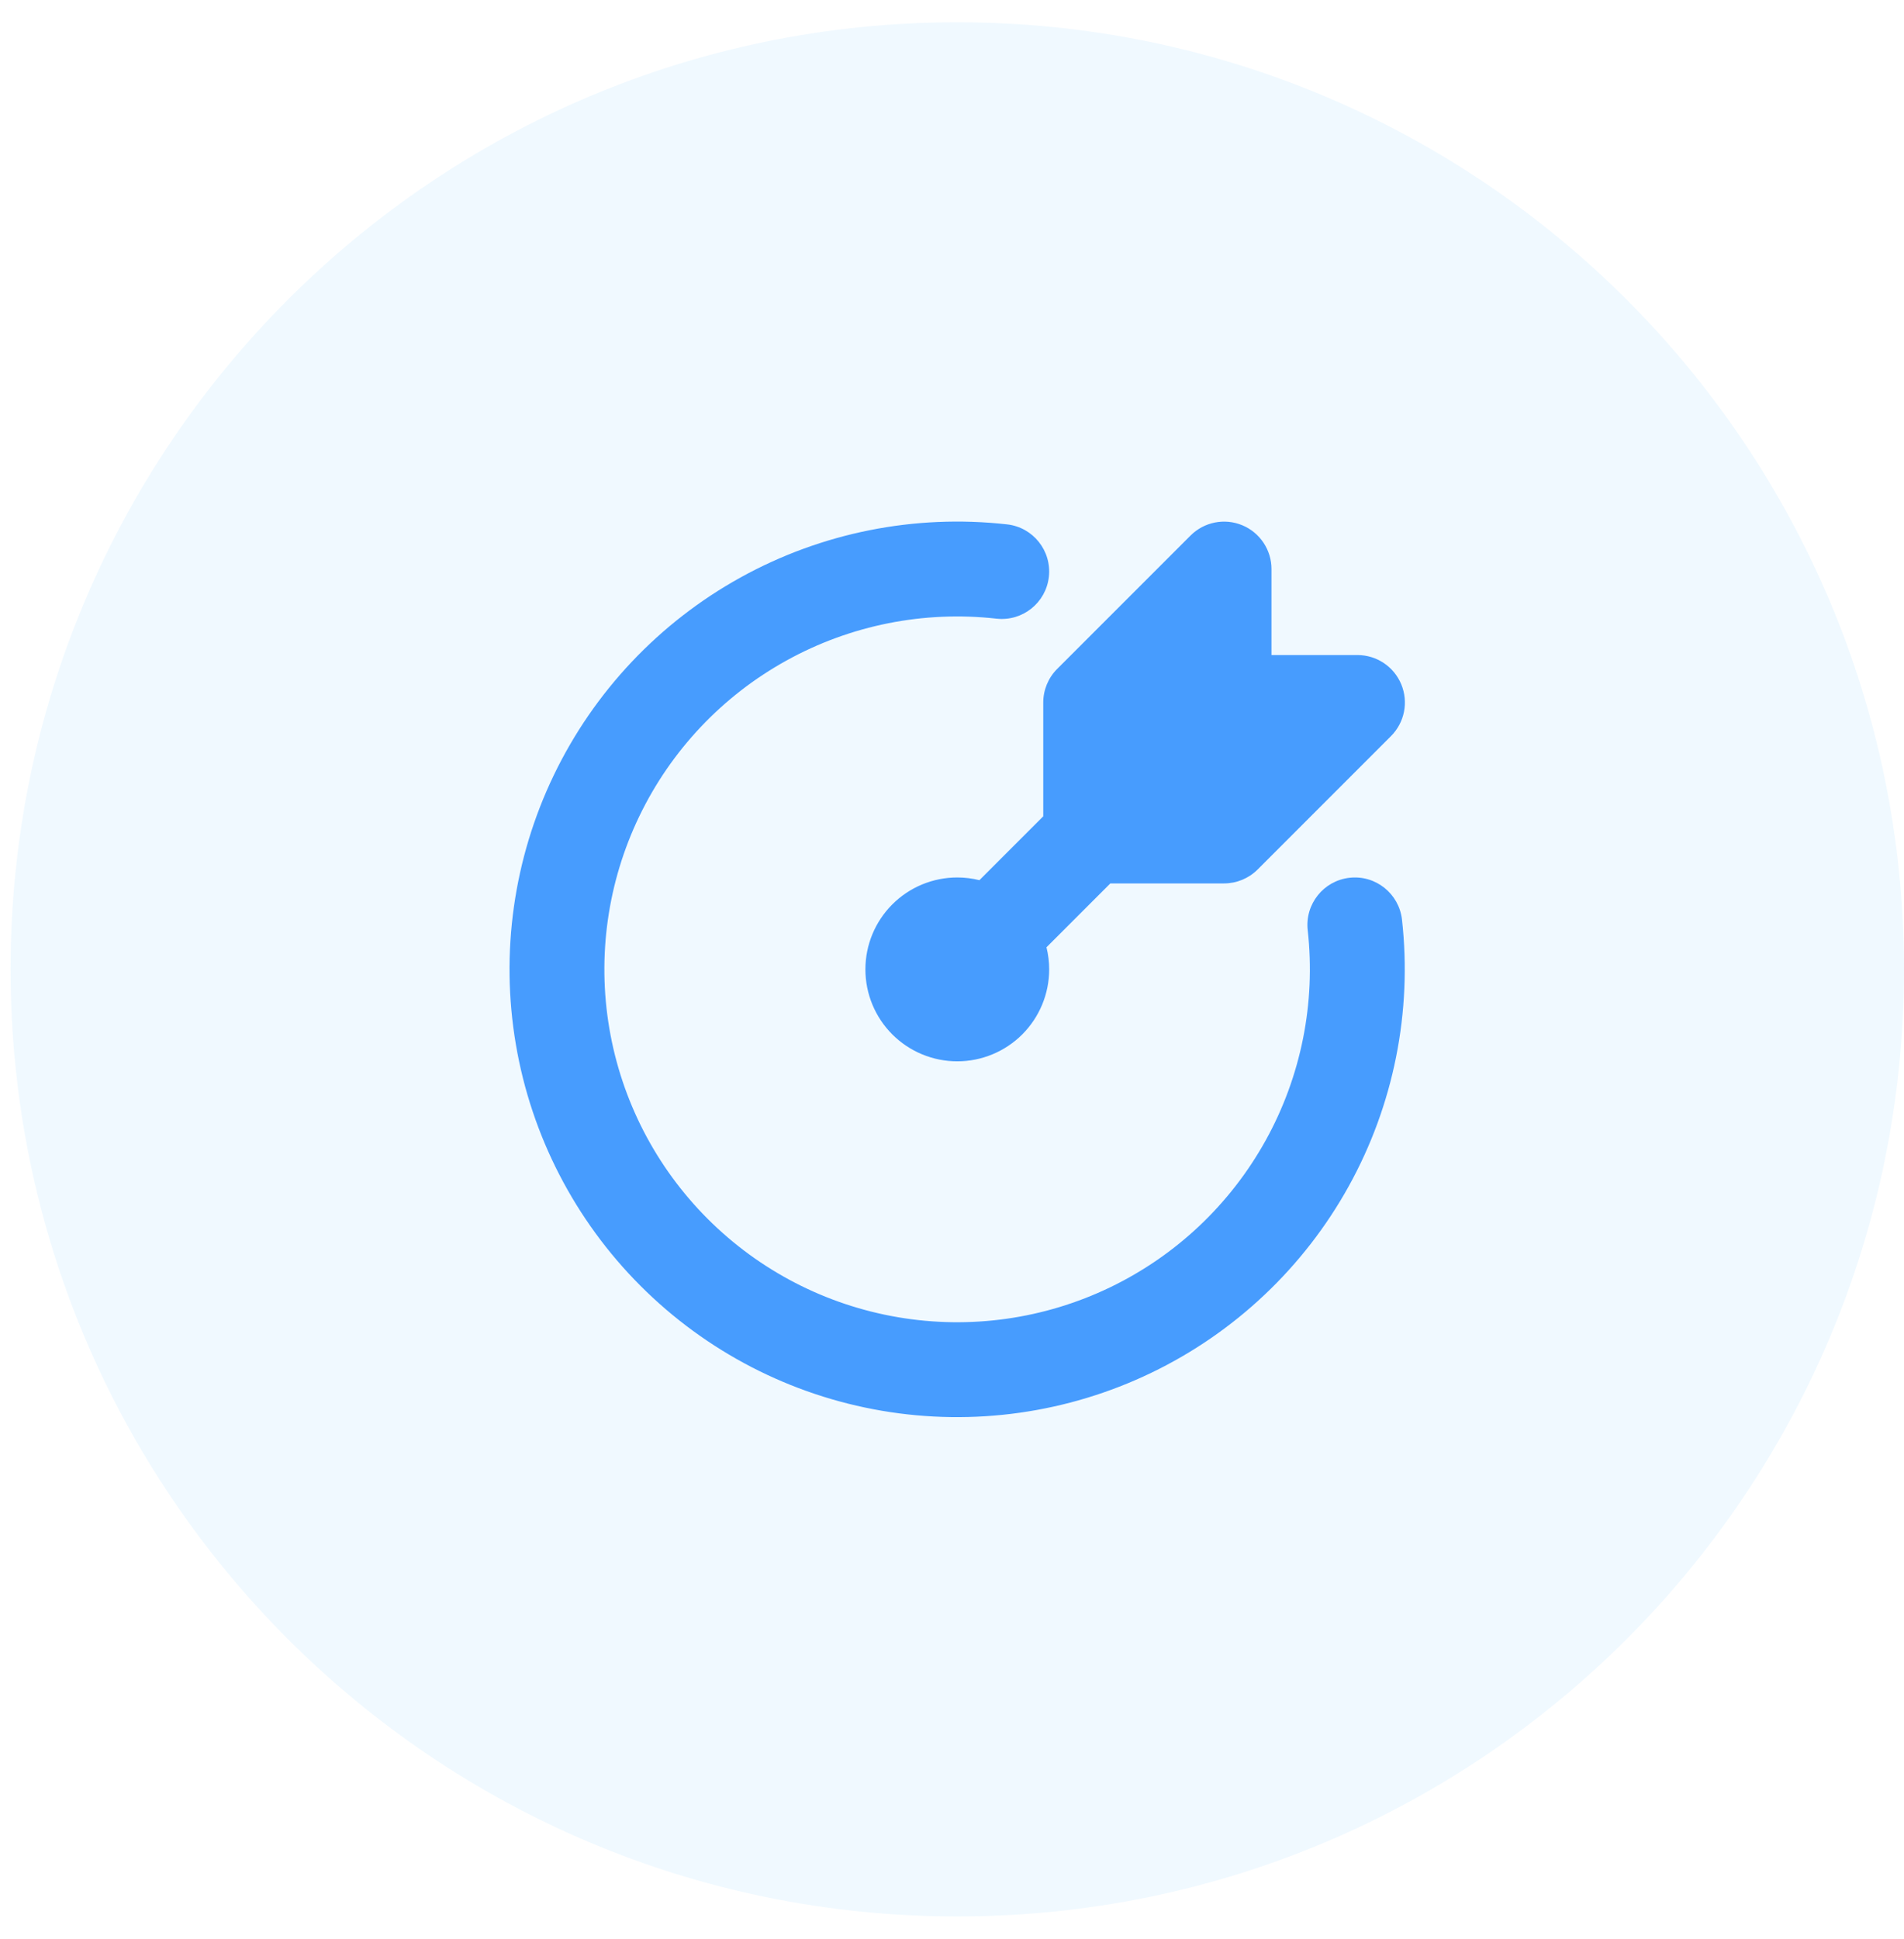
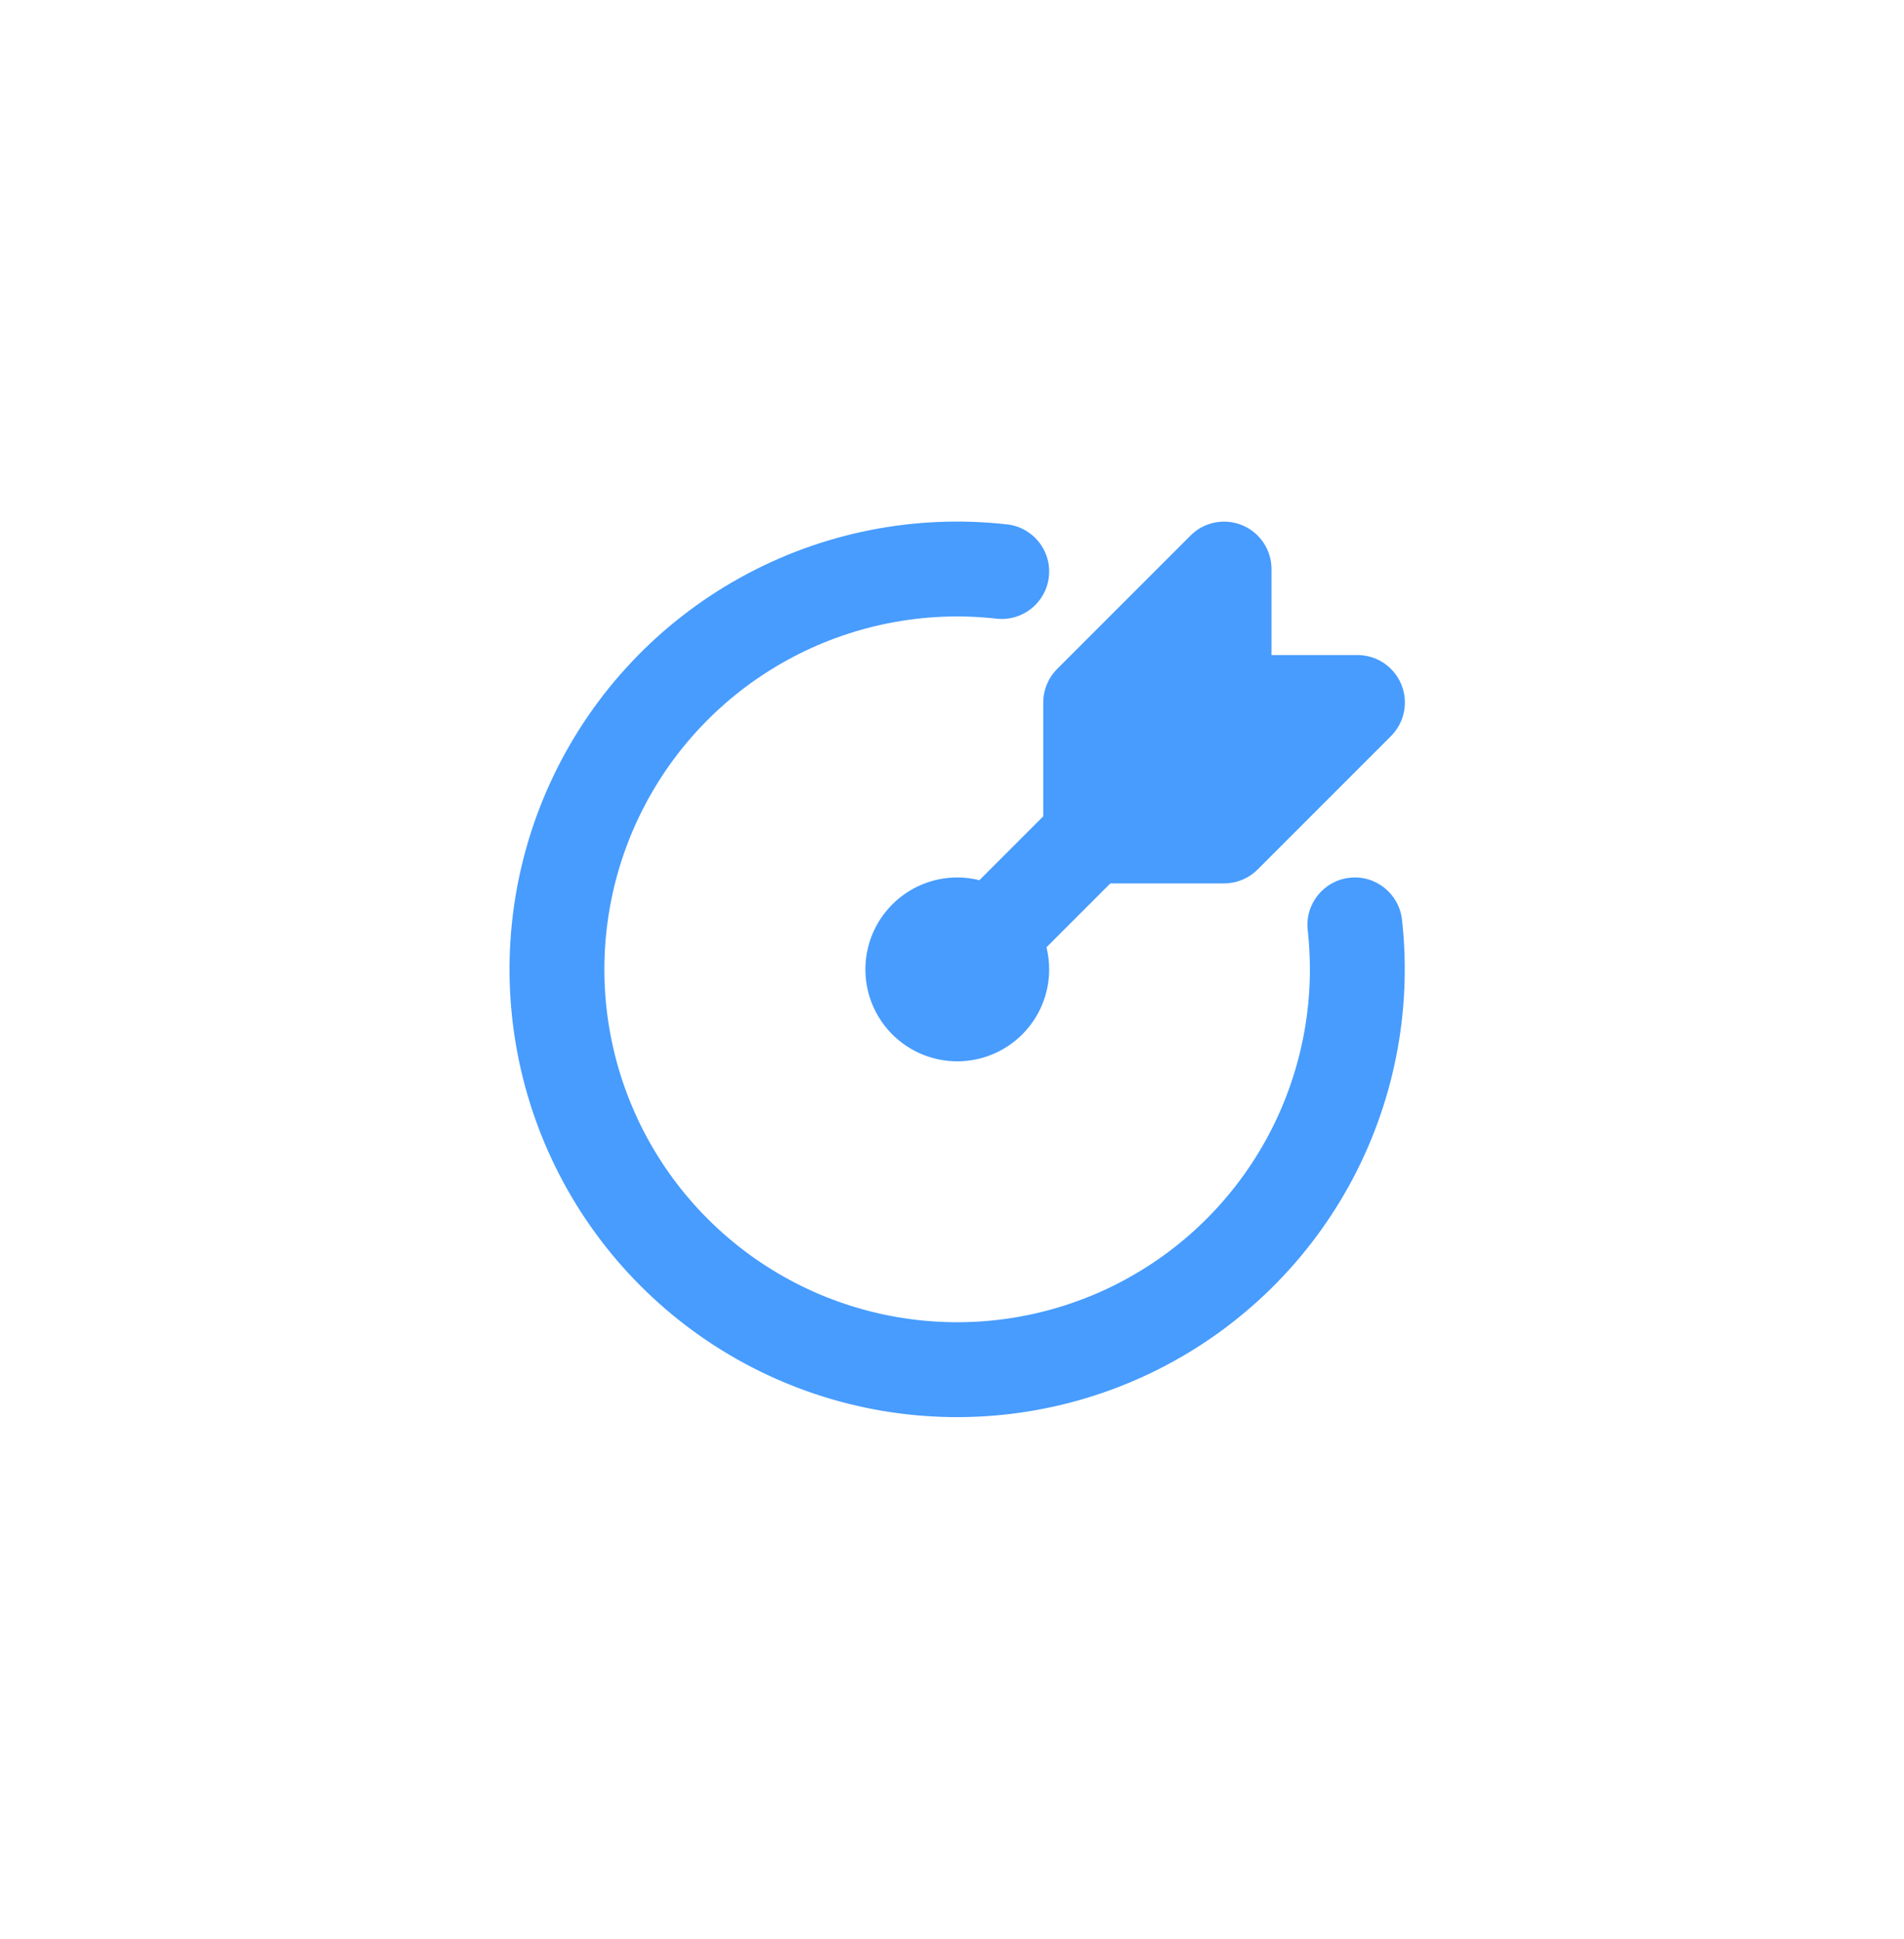
<svg xmlns="http://www.w3.org/2000/svg" width="56" height="57" viewBox="0 0 56 57" fill="none">
-   <path d="M56 28.5C56 43.878 43.533 56.345 28.155 56.345C12.777 56.345 0.311 43.878 0.311 28.5C0.311 13.122 12.777 0.655 28.155 0.655C43.533 0.655 56 13.122 56 28.5Z" fill="#64C7FF" fill-opacity="0.1" />
  <path fill-rule="evenodd" clip-rule="evenodd" d="M21.779 16.979C24.167 15.658 26.907 15.112 29.619 15.417C30.384 15.502 30.935 16.193 30.849 16.958C30.764 17.724 30.073 18.275 29.308 18.189C27.171 17.949 25.012 18.38 23.13 19.421C21.248 20.461 19.736 22.061 18.803 23.999C17.87 25.937 17.562 28.116 17.922 30.237C18.282 32.357 19.292 34.313 20.813 35.834C22.333 37.355 24.288 38.366 26.409 38.727C28.529 39.089 30.709 38.782 32.647 37.85C34.585 36.918 36.186 35.407 37.227 33.526C38.269 31.644 38.701 29.485 38.462 27.348C38.377 26.582 38.928 25.892 39.694 25.807C40.459 25.721 41.149 26.273 41.235 27.038C41.538 29.75 40.99 32.49 39.668 34.877C38.346 37.264 36.315 39.182 33.856 40.364C31.396 41.547 28.63 41.936 25.94 41.478C23.25 41.02 20.769 39.736 18.84 37.806C16.91 35.876 15.629 33.394 15.172 30.704C14.715 28.014 15.105 25.248 16.289 22.789C17.473 20.33 19.391 18.3 21.779 16.979ZM36.536 15.442C37.057 15.658 37.397 16.167 37.397 16.731V19.259H39.926C40.49 19.259 40.998 19.599 41.214 20.12C41.43 20.642 41.311 21.242 40.912 21.641L36.989 25.564C36.727 25.826 36.372 25.973 36.002 25.973H32.657L30.779 27.851C30.831 28.062 30.858 28.28 30.858 28.501C30.858 29.218 30.573 29.905 30.067 30.412C29.56 30.919 28.872 31.204 28.155 31.204C27.439 31.204 26.751 30.919 26.244 30.412C25.737 29.905 25.453 29.218 25.453 28.501C25.453 27.784 25.737 27.097 26.244 26.59C26.751 26.083 27.439 25.798 28.155 25.798C28.377 25.798 28.595 25.825 28.806 25.878L30.684 24V20.654C30.684 20.284 30.831 19.93 31.092 19.668L35.016 15.745C35.415 15.346 36.015 15.226 36.536 15.442Z" fill="#479CFE" />
</svg>